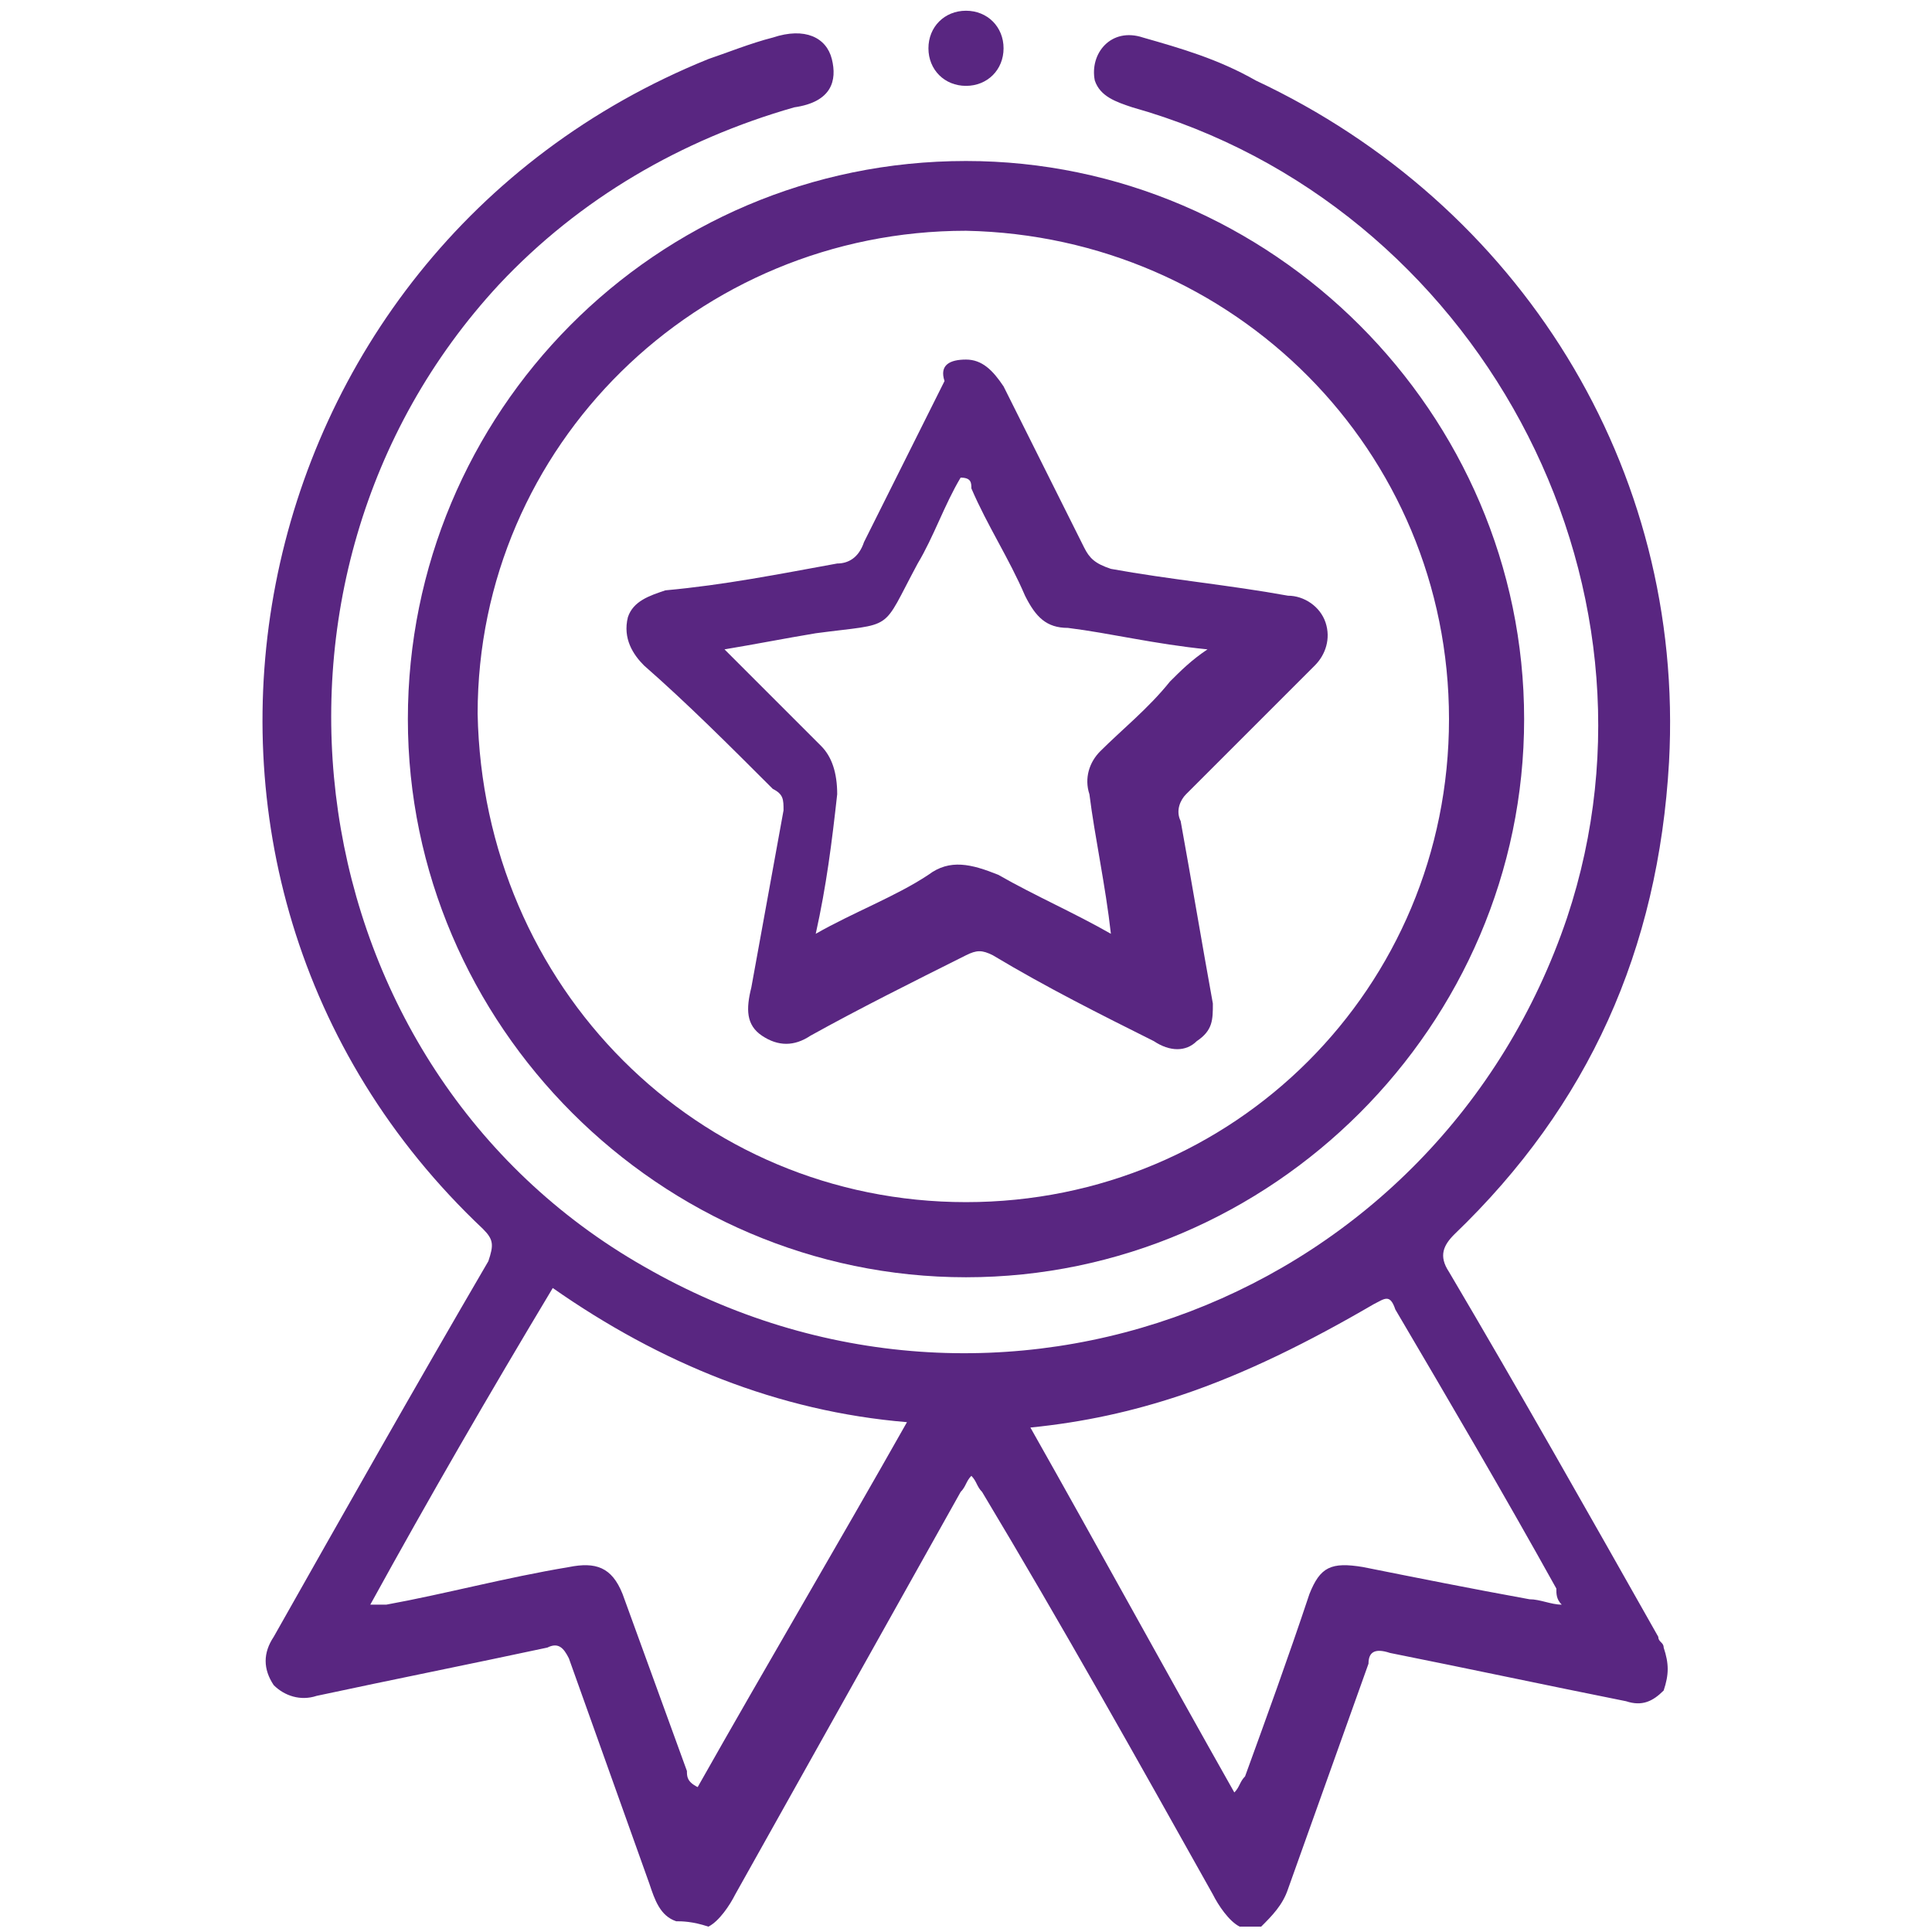
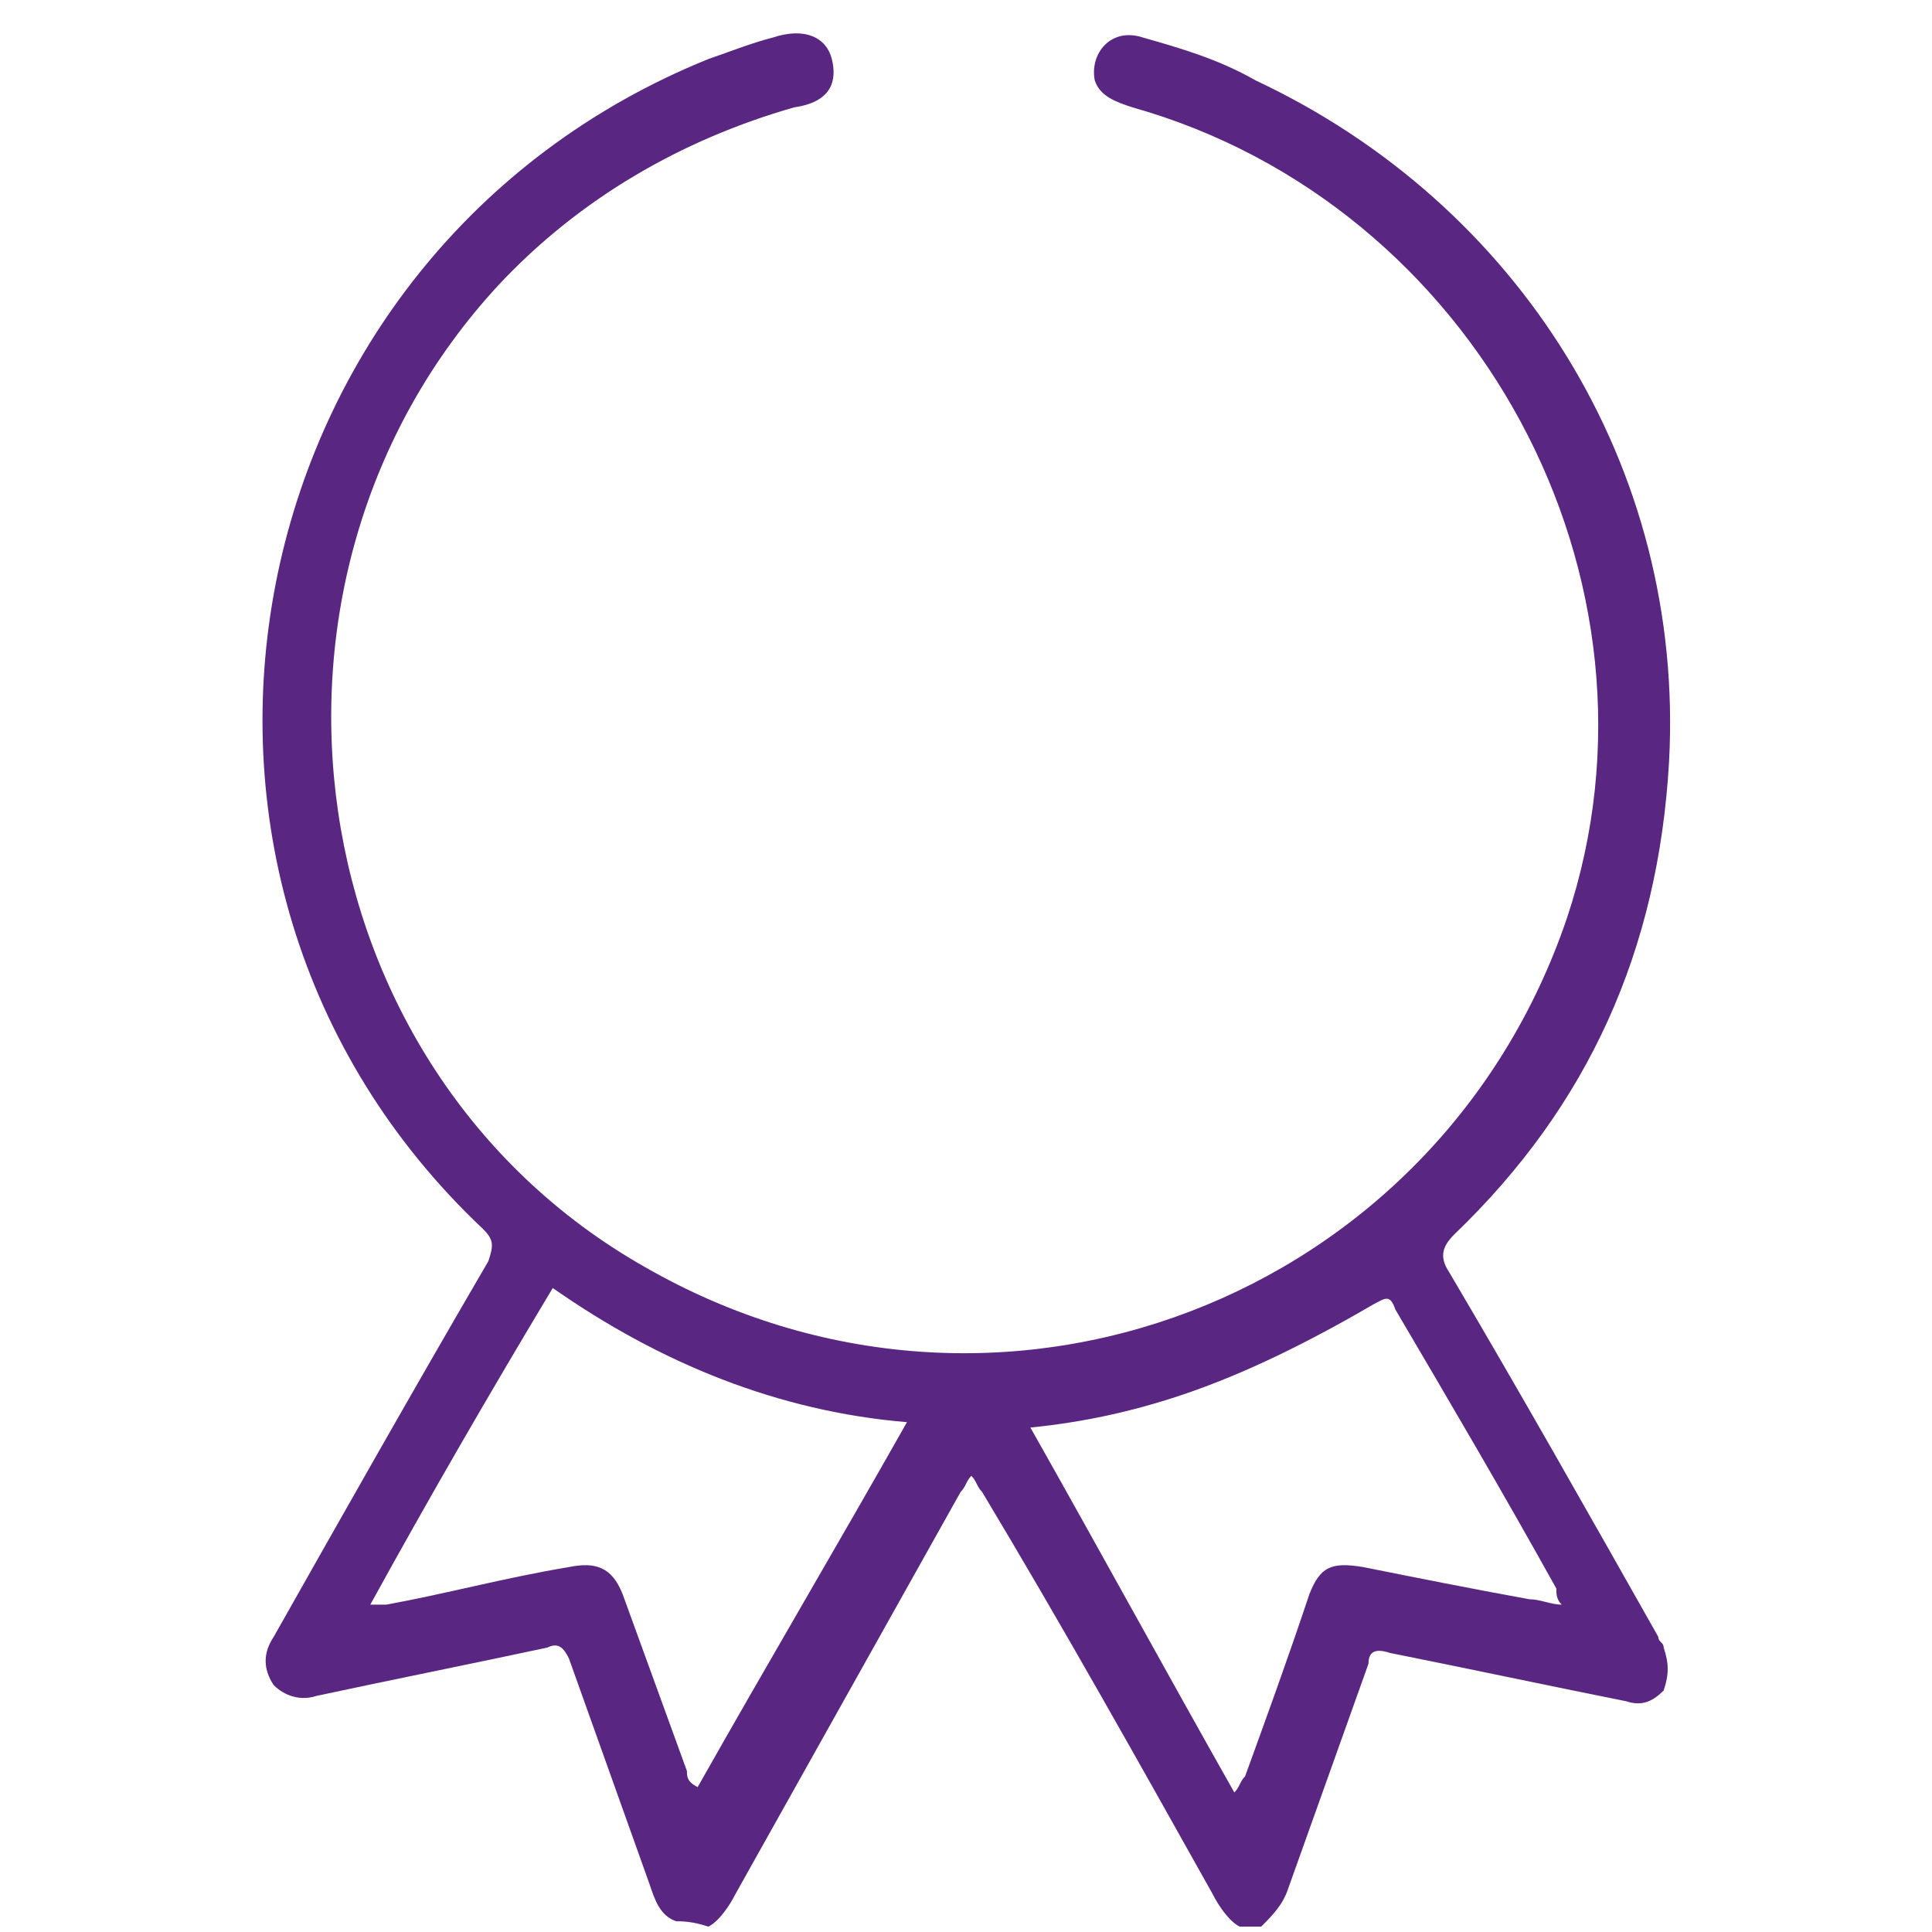
<svg xmlns="http://www.w3.org/2000/svg" version="1.1" id="Capa_1" x="0px" y="0px" viewBox="0 0 36 36" style="enable-background:new 0 0 36 36;" xml:space="preserve">
  <style type="text/css">
	.st0{fill:#592681;}
</style>
  <g>
    <path class="st0" d="M12.6,35.8c-0.3-0.1-0.4-0.4-0.5-0.7c-0.5-1.4-1-2.8-1.5-4.2c-0.1-0.2-0.2-0.3-0.4-0.2   c-1.4,0.3-2.9,0.6-4.3,0.9c-0.3,0.1-0.6,0-0.8-0.2c-0.2-0.3-0.2-0.6,0-0.9c1.3-2.3,2.6-4.6,4-7c0.1-0.3,0.1-0.4-0.1-0.6   c-7-6.6-4.7-18.2,4.2-21.8C13.5,1,14,0.8,14.4,0.7c0.6-0.2,1,0,1.1,0.4c0.1,0.4,0,0.8-0.7,0.9c-2.1,0.6-4,1.7-5.5,3.3   C4.2,10.8,5.5,19.9,12,23.6c6.6,3.8,14.8,0.6,17.2-6.5c2.1-6.3-1.7-13.3-8.1-15.1c-0.3-0.1-0.6-0.2-0.7-0.5c-0.1-0.5,0.3-1,0.9-0.8   c0.7,0.2,1.4,0.4,2.1,0.8c4.9,2.3,8,7.2,7.7,12.7c-0.2,3.5-1.5,6.4-4,8.8c-0.2,0.2-0.3,0.4-0.1,0.7c1.3,2.2,2.6,4.5,3.9,6.8   c0,0.1,0.1,0.1,0.1,0.2c0.1,0.3,0.1,0.5,0,0.8c-0.2,0.2-0.4,0.3-0.7,0.2c-1.5-0.3-2.9-0.6-4.4-0.9c-0.3-0.1-0.4,0-0.4,0.2   c-0.5,1.4-1,2.8-1.5,4.2c-0.1,0.3-0.3,0.5-0.5,0.7c-0.1,0-0.3,0-0.4,0c-0.2-0.1-0.4-0.4-0.5-0.6c-1.4-2.5-2.8-5-4.3-7.5   c-0.1-0.1-0.1-0.2-0.2-0.3c-0.1,0.1-0.1,0.2-0.2,0.3c-1.4,2.5-2.8,5-4.2,7.5c-0.1,0.2-0.3,0.5-0.5,0.6   C12.9,35.8,12.7,35.8,12.6,35.8z M6.9,29.9c0.1,0,0.2,0,0.3,0c1.1-0.2,2.2-0.5,3.4-0.7c0.5-0.1,0.8,0,1,0.5   c0.4,1.1,0.8,2.2,1.2,3.3c0,0.1,0,0.2,0.2,0.3c1.3-2.3,2.6-4.5,3.9-6.8c-2.4-0.2-4.6-1.1-6.6-2.5C9.1,26,8,27.9,6.9,29.9z M23,33.4   c0.1-0.1,0.1-0.2,0.2-0.3c0.4-1.1,0.8-2.2,1.2-3.4c0.2-0.5,0.4-0.6,1-0.5c1,0.2,2,0.4,3.1,0.6c0.2,0,0.4,0.1,0.6,0.1   c-0.1-0.1-0.1-0.2-0.1-0.3c-1-1.8-2-3.5-3-5.2c-0.1-0.3-0.2-0.2-0.4-0.1C24.4,25,23.2,25.6,22,26c-0.9,0.3-1.8,0.5-2.8,0.6   C20.5,28.9,21.7,31.1,23,33.4z" />
-     <path class="st0" d="M18,3c5.7,0,10.4,4.7,10.4,10.4c0,5.7-4.7,10.4-10.4,10.4c-5.7,0-10.4-4.7-10.4-10.4S12.2,3,18,3z M18,22.4   c5,0,9-4,9-9c0-5-4-9-9-9.1c-5,0-9.1,4-9.1,9C9,18.4,13,22.4,18,22.4z" />
-     <path class="st0" d="M18,1.6c-0.4,0-0.7-0.3-0.7-0.7c0-0.4,0.3-0.7,0.7-0.7c0.4,0,0.7,0.3,0.7,0.7C18.7,1.3,18.4,1.6,18,1.6z" />
-     <path class="st0" d="M18,6.7c0.3,0,0.5,0.2,0.7,0.5c0.5,1,1,2,1.5,3c0.1,0.2,0.2,0.3,0.5,0.4c1.1,0.2,2.2,0.3,3.3,0.5   c0.3,0,0.6,0.2,0.7,0.5c0.1,0.3,0,0.6-0.2,0.8c-0.8,0.8-1.6,1.6-2.4,2.4c-0.1,0.1-0.2,0.3-0.1,0.5c0.2,1.1,0.4,2.3,0.6,3.4   c0,0.3,0,0.5-0.3,0.7c-0.2,0.2-0.5,0.2-0.8,0c-1-0.5-2-1-3-1.6c-0.2-0.1-0.3-0.1-0.5,0c-1,0.5-2,1-2.9,1.5c-0.3,0.2-0.6,0.2-0.9,0   c-0.3-0.2-0.3-0.5-0.2-0.9c0.2-1.1,0.4-2.2,0.6-3.3c0-0.2,0-0.3-0.2-0.4c-0.8-0.8-1.6-1.6-2.4-2.3c-0.2-0.2-0.4-0.5-0.3-0.9   c0.1-0.3,0.4-0.4,0.7-0.5c1.1-0.1,2.1-0.3,3.2-0.5c0.2,0,0.4-0.1,0.5-0.4c0.5-1,1-2,1.5-3C17.5,6.8,17.7,6.7,18,6.7z M15.2,17.4   c0.7-0.4,1.5-0.7,2.1-1.1c0.4-0.3,0.8-0.2,1.3,0c0.7,0.4,1.4,0.7,2.1,1.1c-0.1-0.9-0.3-1.8-0.4-2.6c-0.1-0.3,0-0.6,0.2-0.8   c0.4-0.4,0.9-0.8,1.3-1.3c0.2-0.2,0.4-0.4,0.7-0.6c-1-0.1-1.8-0.3-2.6-0.4c-0.4,0-0.6-0.2-0.8-0.6c-0.3-0.7-0.7-1.3-1-2   c0-0.1,0-0.2-0.2-0.2c-0.3,0.5-0.5,1.1-0.8,1.6c-0.7,1.3-0.4,1.1-1.9,1.3c-0.6,0.1-1.1,0.2-1.7,0.3c0.6,0.6,1.2,1.2,1.8,1.8   c0.2,0.2,0.3,0.5,0.3,0.9C15.5,15.7,15.4,16.5,15.2,17.4z" />
  </g>
</svg>